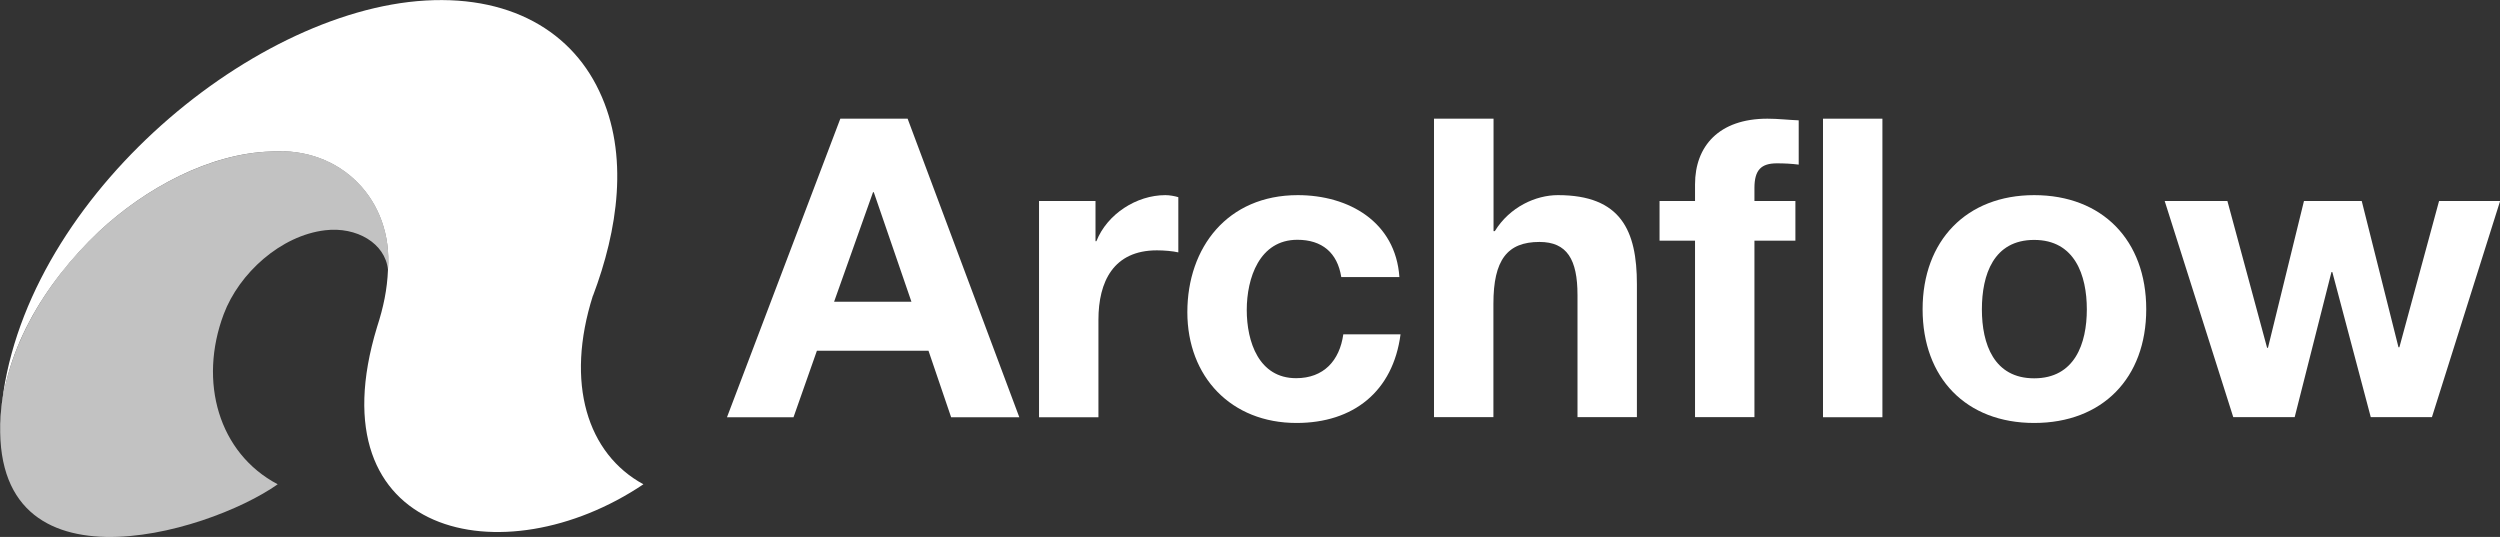
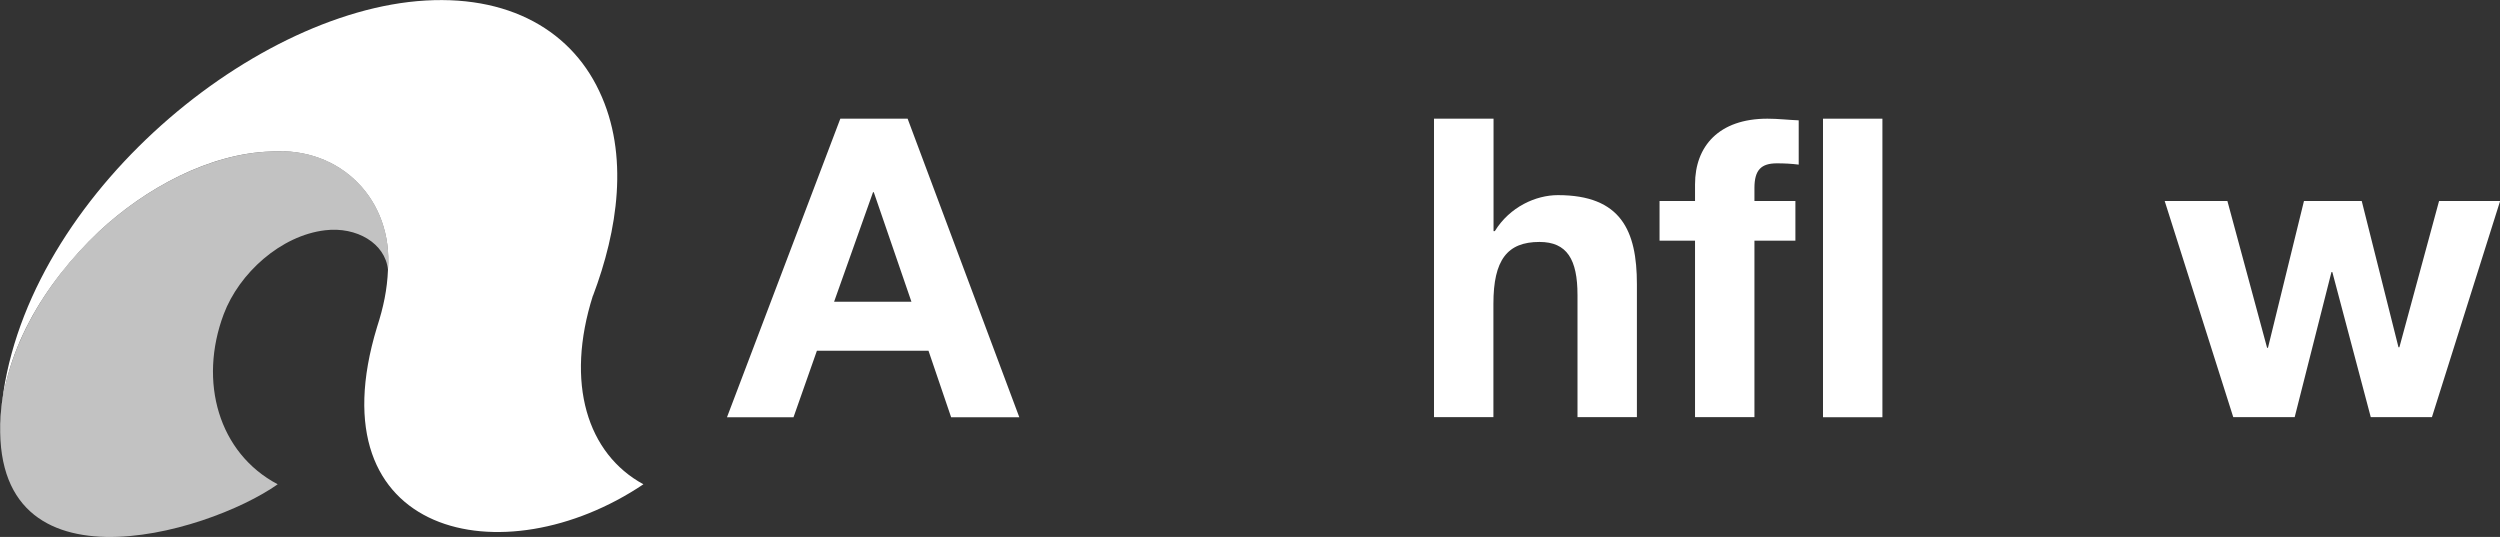
<svg xmlns="http://www.w3.org/2000/svg" id="Layer_2" data-name="Layer 2" viewBox="0 0 196.53 42.21">
  <rect x="0" y="0" width="196.53" height="42.21" fill="#333333" stroke="none" />
  <defs>
    <style>
      .cls-1, .cls-2 {
        fill: #fff;
        stroke-width: 0px;
      }

      .cls-2 {
        opacity: .7;
      }
    </style>
  </defs>
  <g id="Layer_1-2" data-name="Layer 1">
    <g>
      <g>
        <path class="cls-1" d="m66.06,9.33h5.29l8.78,23.47h-5.36l-1.78-5.23h-8.77l-1.84,5.23h-5.23l8.91-23.47Zm-.49,14.39h6.08l-2.96-8.61h-.06l-3.06,8.61Z" />
-         <path class="cls-1" d="m81.68,15.8h4.44v3.16h.07c.85-2.14,3.16-3.62,5.42-3.62.33,0,.72.07,1.02.16v4.34c-.43-.1-1.12-.16-1.68-.16-3.42,0-4.6,2.46-4.6,5.46v7.66h-4.67V15.8Z" />
-         <path class="cls-1" d="m105.44,21.78c-.3-1.91-1.51-2.93-3.45-2.93-2.99,0-3.98,3.02-3.98,5.52s.95,5.36,3.88,5.36c2.17,0,3.42-1.38,3.71-3.45h4.5c-.59,4.5-3.71,6.97-8.18,6.97-5.13,0-8.58-3.62-8.58-8.71s3.16-9.2,8.68-9.2c4.01,0,7.69,2.1,7.99,6.44h-4.57Z" />
        <path class="cls-1" d="m112.74,9.33h4.67v8.84h.1c1.18-1.91,3.22-2.83,4.96-2.83,4.96,0,6.21,2.79,6.21,7v10.45h-4.67v-9.6c0-2.79-.82-4.17-2.99-4.17-2.53,0-3.62,1.41-3.62,4.86v8.91h-4.67V9.33Z" />
        <path class="cls-1" d="m133.25,18.92h-2.79v-3.12h2.79v-1.31c0-2.99,1.87-5.16,5.69-5.16.82,0,1.68.1,2.46.13v3.48c-.56-.07-1.12-.1-1.71-.1-1.25,0-1.77.53-1.77,1.94v1.02h3.22v3.12h-3.22v13.87h-4.67v-13.87Z" />
        <path class="cls-1" d="m143.31,9.33h4.67v23.47h-4.67V9.33Z" />
-         <path class="cls-1" d="m159.91,15.34c5.36,0,8.81,3.55,8.81,8.97s-3.45,8.94-8.81,8.94-8.77-3.55-8.77-8.94,3.45-8.97,8.77-8.97Zm0,14.4c3.19,0,4.14-2.73,4.14-5.42s-.95-5.46-4.14-5.46-4.11,2.73-4.11,5.46.95,5.42,4.11,5.42Z" />
        <path class="cls-1" d="m191.17,32.79h-4.8l-3.02-11.4h-.07l-2.89,11.4h-4.83l-5.39-16.99h4.93l3.12,11.54h.07l2.83-11.54h4.54l2.89,11.5h.07l3.12-11.5h4.8l-5.36,16.99Z" />
      </g>
      <g>
        <path class="cls-2" d="m30.5,21.2c-.22-2.09-2.48-3.39-4.93-3.1-3.5.41-6.77,3.38-7.98,6.59-2,5.31-.41,10.93,4.24,13.38C16.31,41.98-1.45,47.23.11,31.96c.73-5.32,3.8-10.12,7.67-13.76,3.65-3.41,8.72-6.14,13.53-6.29,5.5-.4,9.61,3.82,9.19,9.29Z" />
        <path class="cls-1" d="m46.62,23.24c1.93-5.11,2.87-11.07.49-16.07-2.38-5.07-7.7-7.87-14.99-7.01C17.98,1.86.39,17.52,0,33.87c.05-6.04,3.49-11.61,7.78-15.67,3.65-3.41,8.72-6.15,13.53-6.29,5.5-.39,9.6,3.82,9.19,9.29-.06,1.54-.35,2.94-.86,4.51-5.03,16.51,9.93,19.76,20.94,12.36-4.41-2.4-6.16-7.94-3.97-14.83Z" />
      </g>
    </g>
  </g>
</svg>